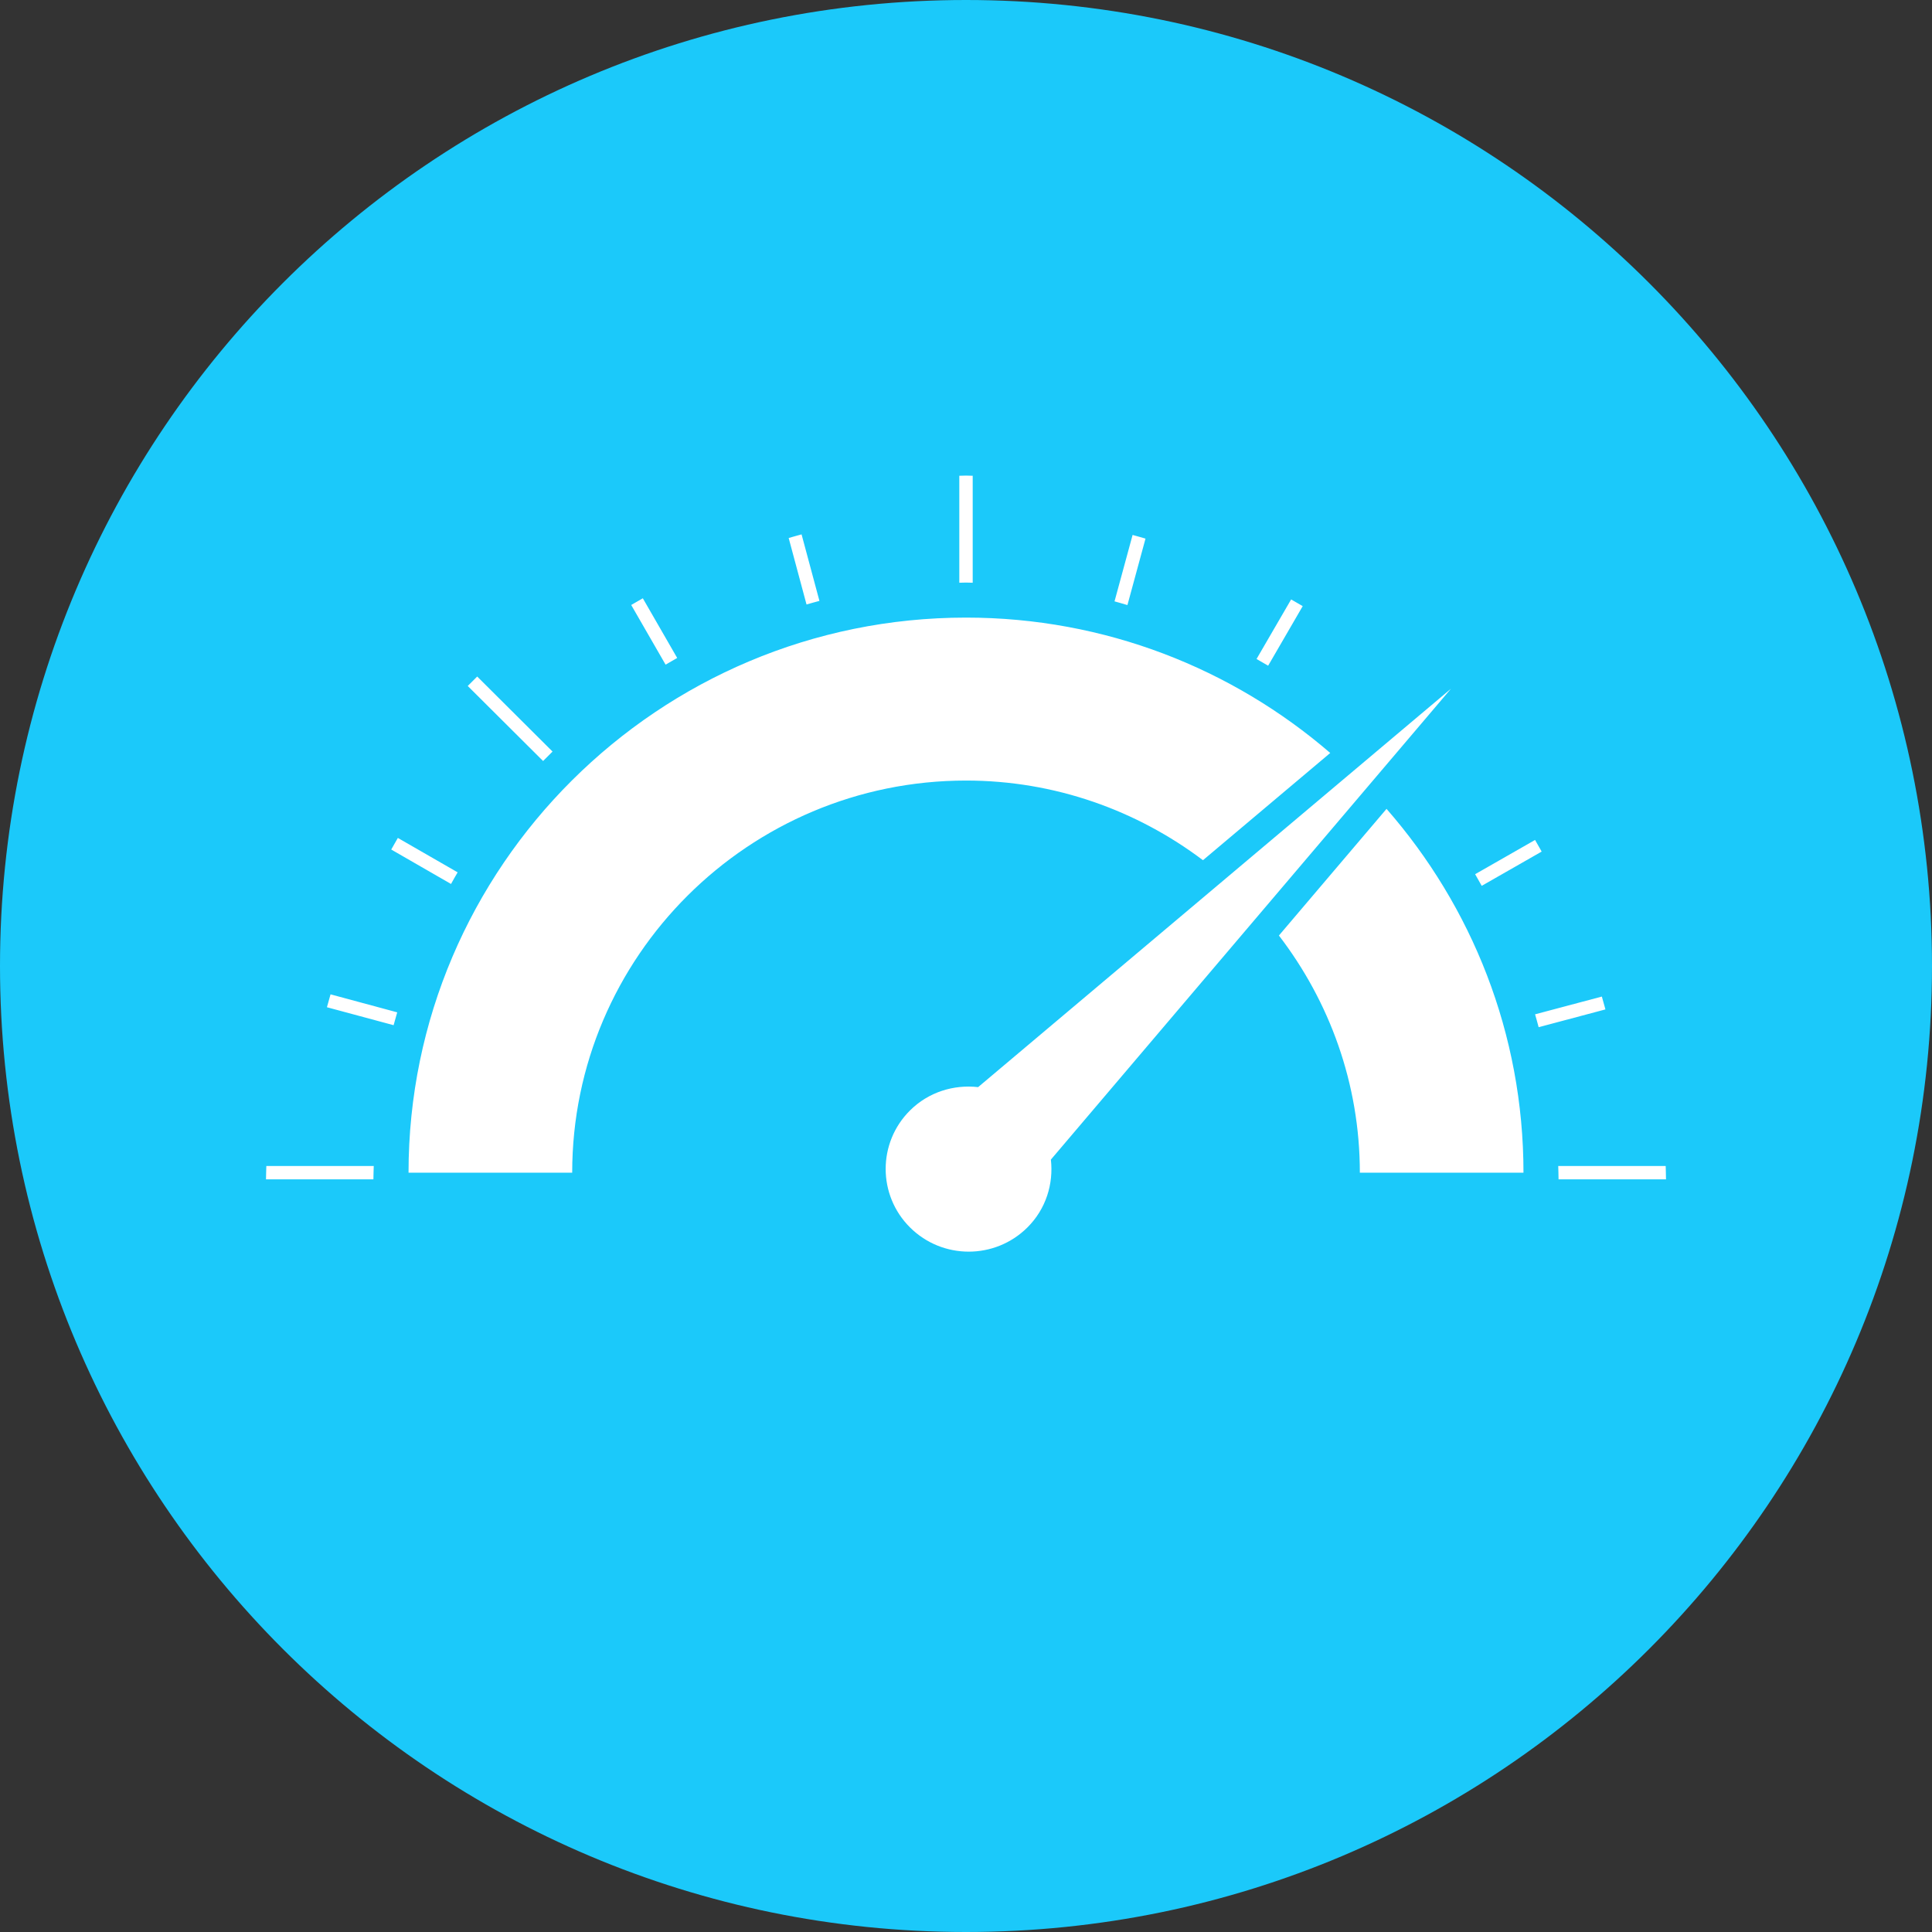
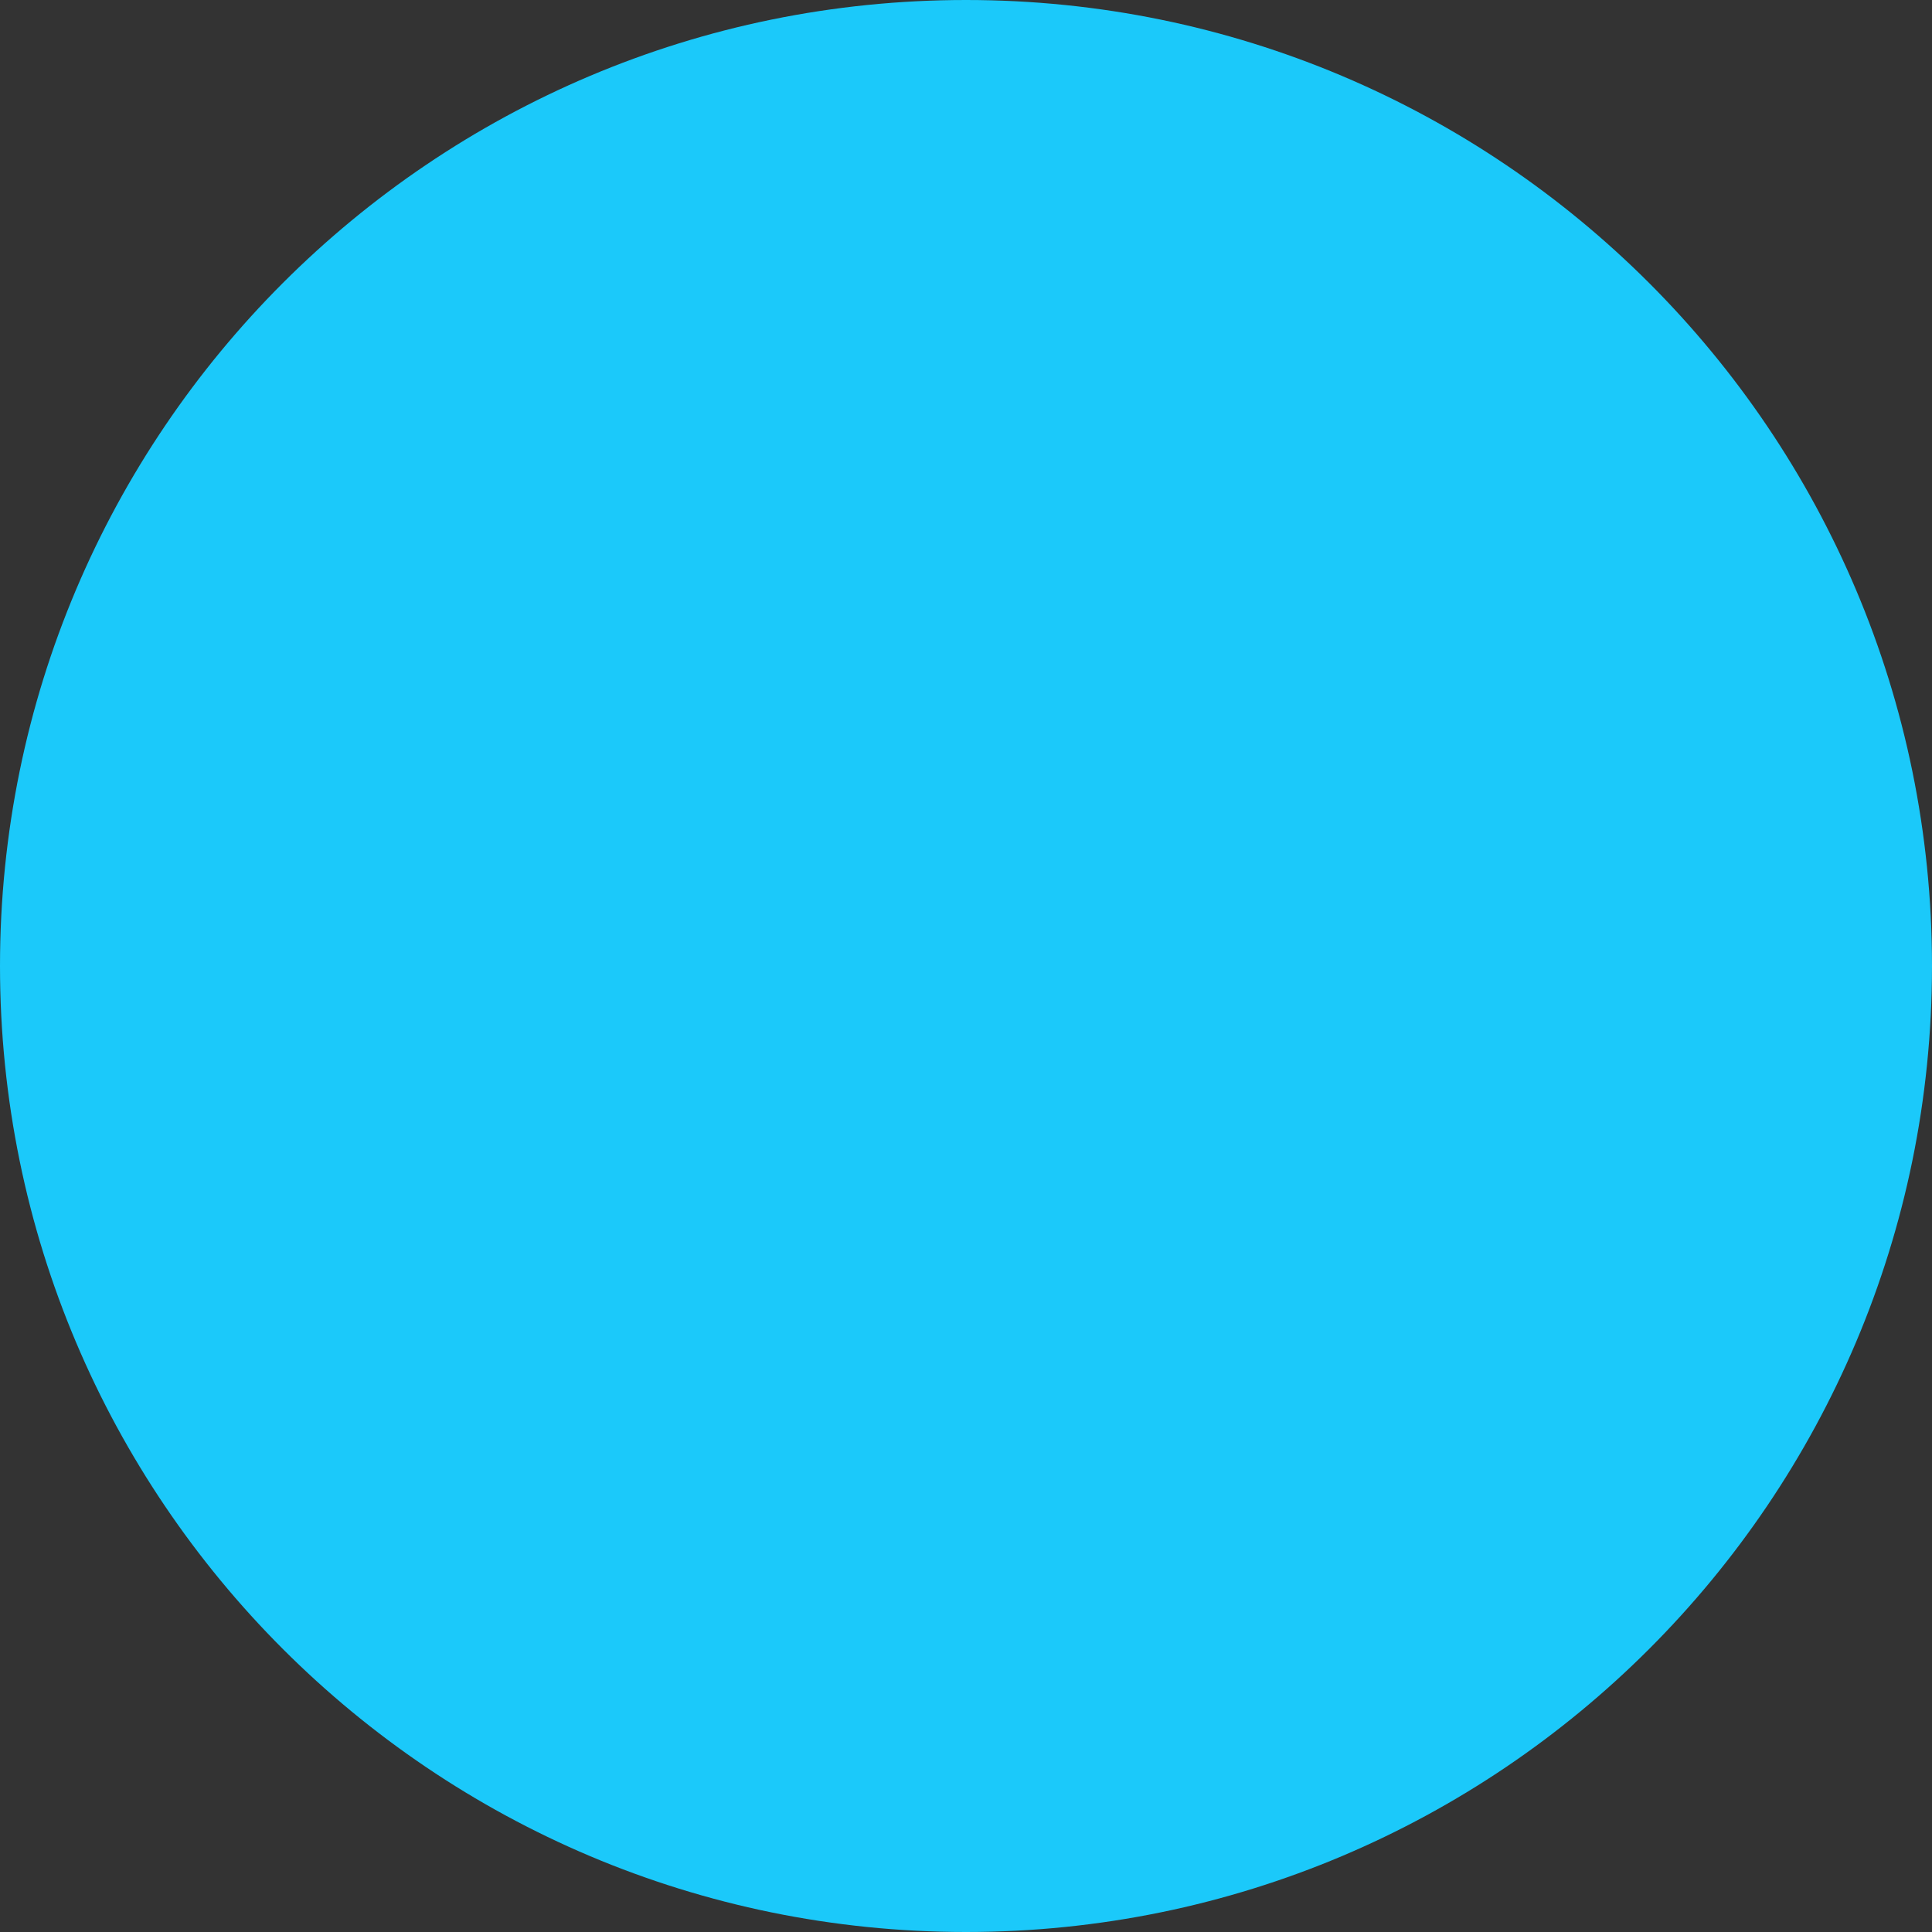
<svg xmlns="http://www.w3.org/2000/svg" width="138px" height="138px">
  <rect width="100%" height="100%" fill="#333333" stroke="none" />
  <path fill-rule="evenodd" fill="rgb(27, 201, 250)" d="M69.000,-0.000 C107.108,-0.000 138.000,30.892 138.000,69.000 C138.000,107.107 107.108,138.000 69.000,138.000 C30.892,138.000 -0.000,107.107 -0.000,69.000 C-0.000,30.892 30.892,-0.000 69.000,-0.000 Z" />
-   <path fill-rule="evenodd" fill="rgb(255, 255, 255)" d="M111.325,84.240 C111.324,83.921 111.311,83.604 111.303,83.286 L118.978,83.286 C118.985,83.604 118.999,83.921 119.000,84.240 L111.325,84.240 ZM109.648,72.452 L114.418,71.183 C114.503,71.488 114.593,71.792 114.674,72.101 L109.903,73.371 C109.823,73.061 109.735,72.757 109.648,72.452 ZM105.367,62.443 L109.647,59.997 C109.808,60.272 109.964,60.550 110.119,60.827 L105.837,63.274 C105.682,62.996 105.528,62.717 105.367,62.443 ZM73.389,87.672 C71.072,89.980 67.316,89.980 64.999,87.672 C62.683,85.366 62.683,81.625 64.999,79.319 C66.330,77.995 68.133,77.456 69.866,77.652 L103.638,49.197 L75.063,82.829 C75.258,84.556 74.718,86.349 73.389,87.672 ZM69.002,55.754 C53.492,55.754 40.871,68.319 40.871,83.764 L29.181,83.764 C29.181,61.901 47.044,44.114 69.002,44.114 C78.942,44.114 88.034,47.766 95.017,53.784 L85.926,61.443 C81.210,57.890 75.358,55.754 69.002,55.754 ZM89.753,47.071 L92.224,42.817 C92.501,42.974 92.778,43.132 93.051,43.295 L90.582,47.550 C90.308,47.387 90.031,47.229 89.753,47.071 ZM79.609,42.955 L80.900,38.211 C81.210,38.292 81.514,38.386 81.822,38.472 L80.531,43.219 C80.223,43.131 79.919,43.036 79.609,42.955 ZM68.522,41.624 L68.522,33.983 C68.683,33.982 68.840,33.971 69.001,33.971 C69.161,33.971 69.319,33.982 69.479,33.983 L69.479,41.624 C69.319,41.623 69.161,41.612 69.001,41.612 C68.840,41.612 68.682,41.623 68.522,41.624 ZM56.334,38.429 C56.642,38.344 56.945,38.249 57.255,38.170 L58.531,42.921 C58.221,43.001 57.916,43.092 57.609,43.177 L56.334,38.429 ZM45.086,43.213 C45.361,43.051 45.638,42.892 45.916,42.735 L48.371,46.997 C48.093,47.153 47.816,47.313 47.542,47.475 L45.086,43.213 ZM33.410,48.998 C33.633,48.770 33.858,48.545 34.086,48.323 L39.467,53.682 C39.240,53.905 39.014,54.130 38.792,54.358 L33.410,48.998 ZM27.945,60.681 C28.101,60.405 28.256,60.125 28.418,59.852 L32.689,62.310 C32.526,62.582 32.372,62.863 32.216,63.141 L27.945,60.681 ZM28.115,73.228 L23.352,71.945 C23.434,71.635 23.523,71.331 23.610,71.024 L28.373,72.310 C28.284,72.615 28.197,72.921 28.115,73.228 ZM26.672,84.240 L19.000,84.240 C19.001,83.921 19.018,83.607 19.024,83.286 L26.696,83.286 C26.688,83.604 26.673,83.921 26.672,84.240 ZM108.820,83.764 L97.132,83.764 C97.132,77.394 94.961,71.533 91.351,66.823 L99.038,57.776 C105.124,64.741 108.821,73.828 108.820,83.764 Z" />
</svg>